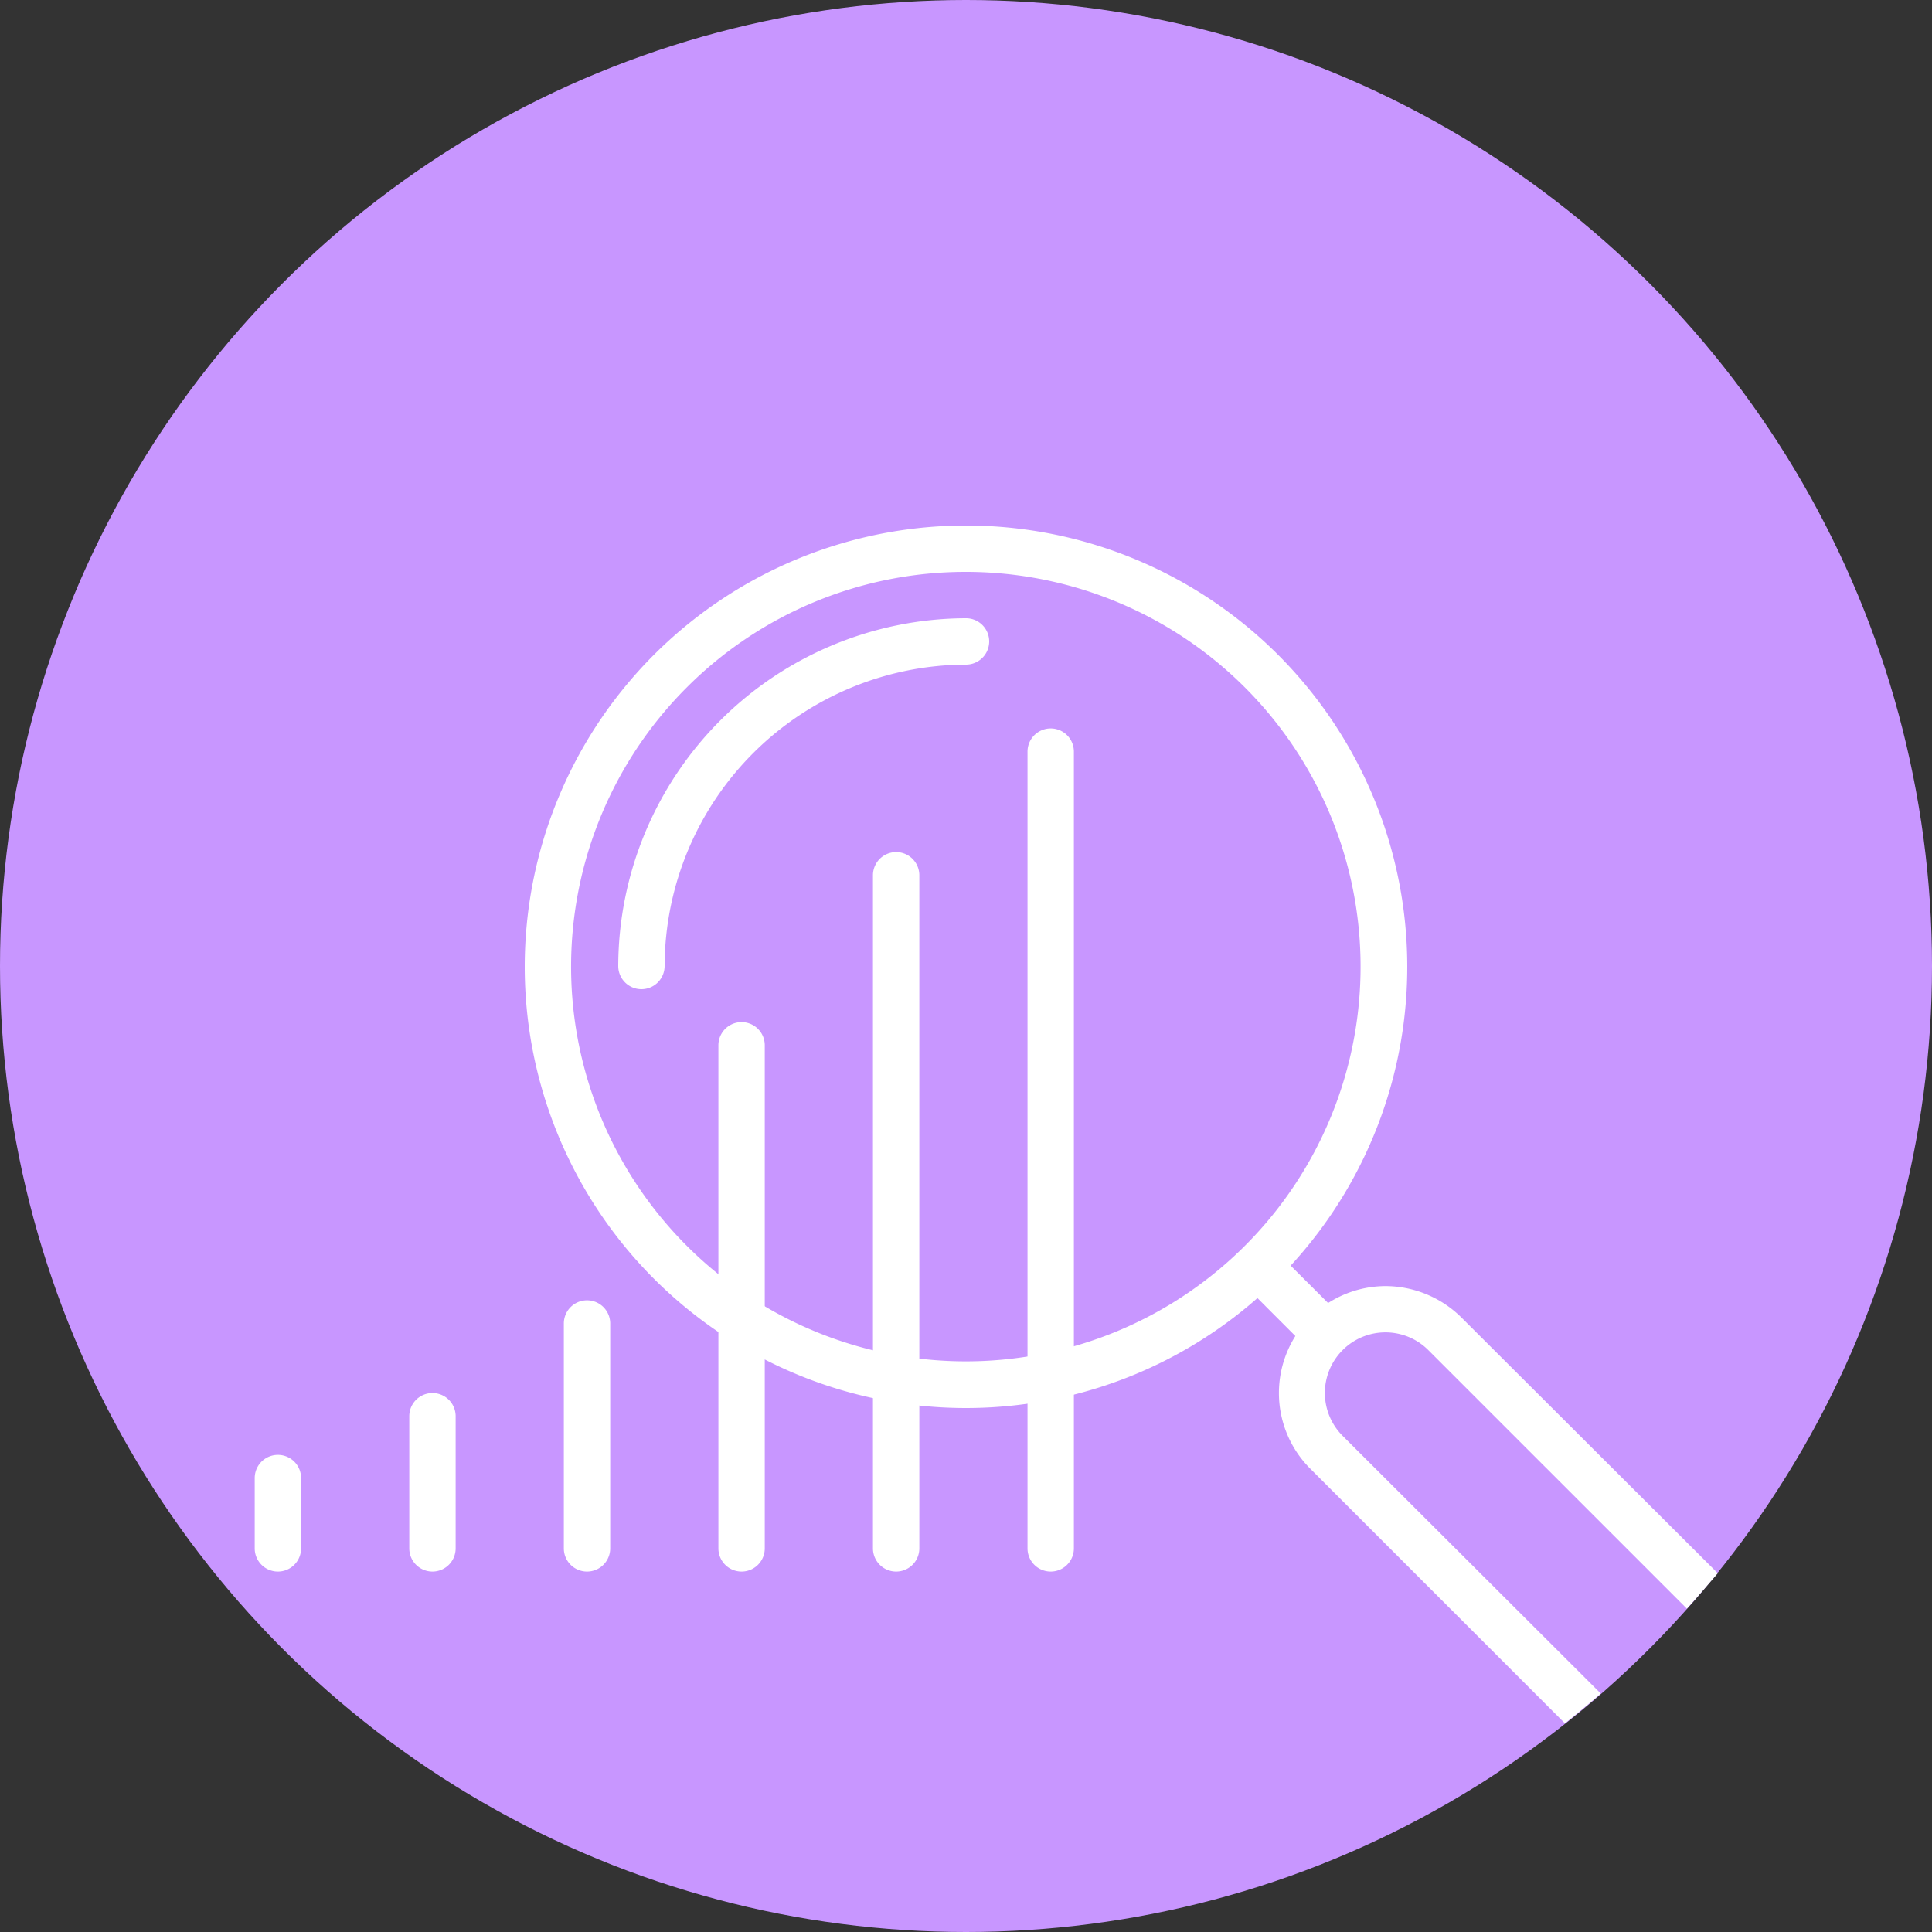
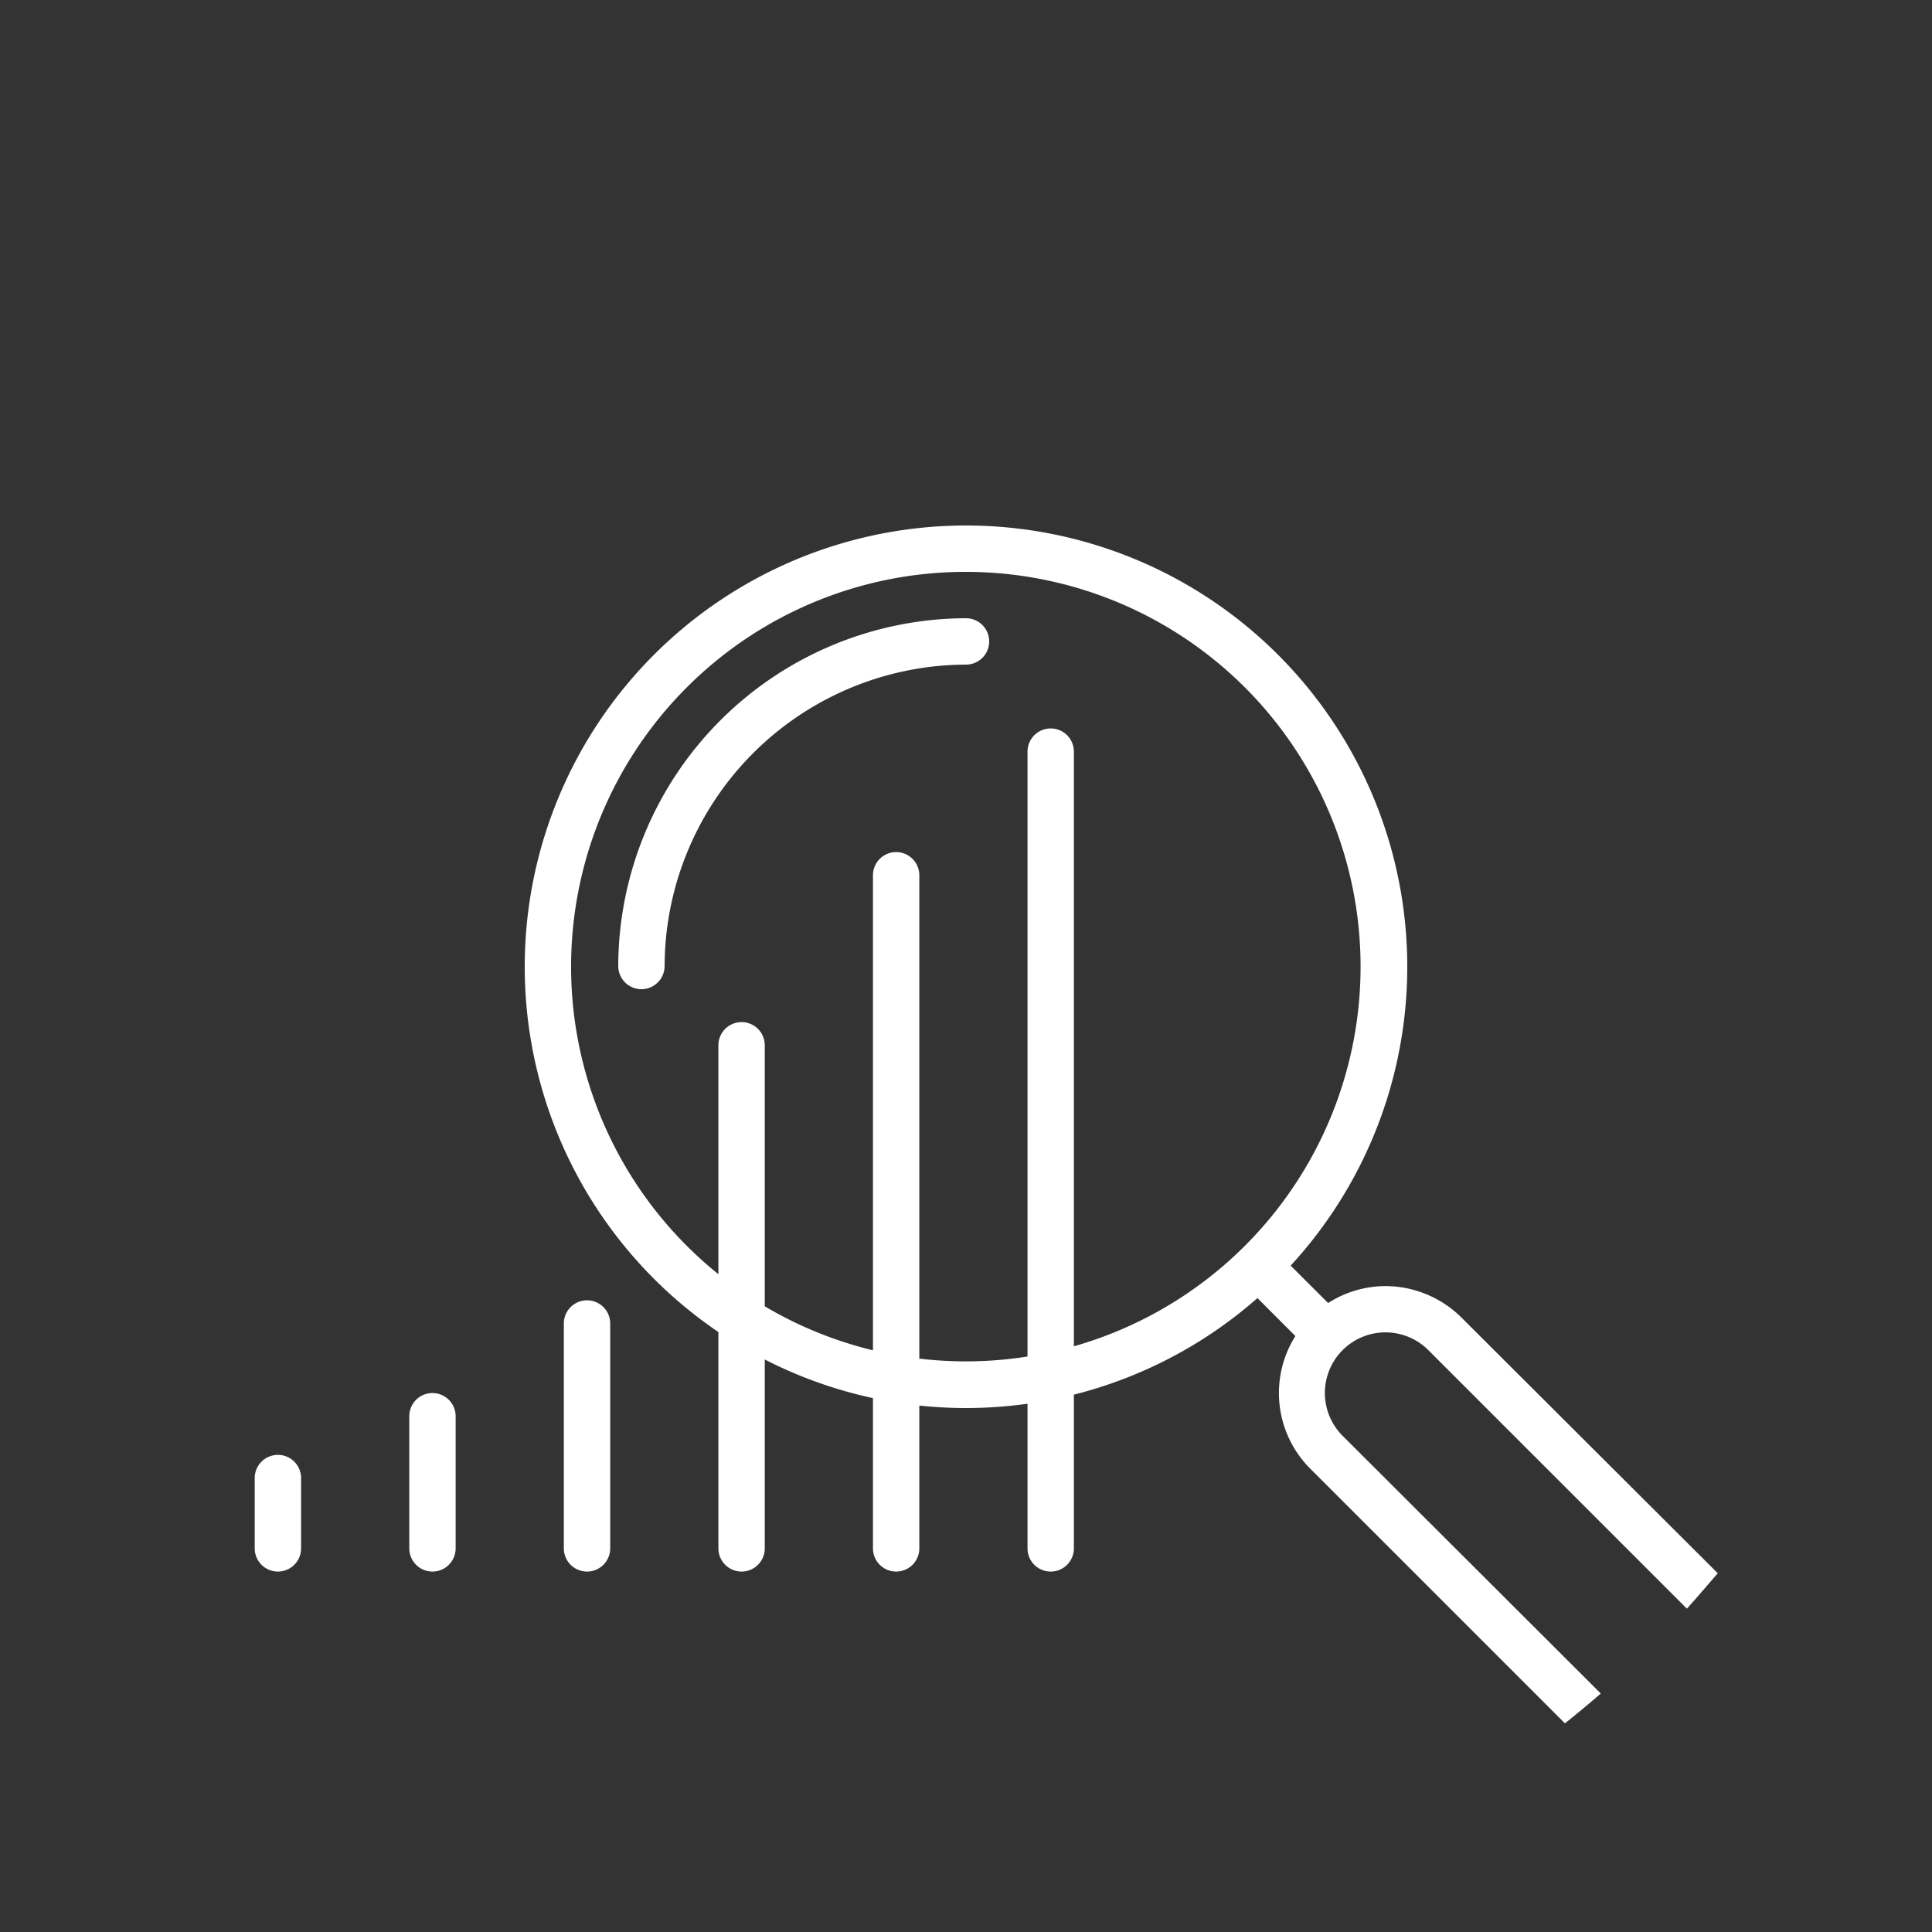
<svg xmlns="http://www.w3.org/2000/svg" viewBox="0 0 125 125">
  <rect x="0" y="0" width="125" height="125" fill="#333333" stroke="none" />
  <defs>
    <style>.cls-1{fill:#c896ff;}.cls-2{fill:#fff;}.cls-3{fill:none;}</style>
  </defs>
  <title>Pref-statistic</title>
  <g id="Layer_2" data-name="Layer 2">
    <g id="Layer_1-2" data-name="Layer 1">
-       <circle class="cls-1" cx="62.5" cy="62.5" r="62.5" />
      <path class="cls-2" d="M62.5,35.45V37a25.54,25.54,0,1,1-18.07,7.48A25.49,25.49,0,0,1,62.5,37V34A28.55,28.55,0,1,0,91.05,62.5,28.55,28.55,0,0,0,62.5,34Z" />
      <path class="cls-2" d="M43,62.5A19.56,19.56,0,0,1,62.5,43a1.5,1.5,0,0,0,0-3A22.56,22.56,0,0,0,40,62.5a1.5,1.5,0,0,0,3,0Z" />
      <path class="cls-2" d="M80.37,83,84,86.63a1.5,1.5,0,1,0,2.12-2.13l-3.65-3.65A1.5,1.5,0,0,0,80.37,83" />
      <path class="cls-2" d="M16.48,95.63v4.55a1.5,1.5,0,0,0,3,0V95.63a1.5,1.5,0,0,0-3,0" />
      <path class="cls-2" d="M26.48,91.63v8.55a1.5,1.5,0,0,0,3,0V91.63a1.5,1.5,0,0,0-3,0" />
      <path class="cls-2" d="M36.48,85.63v14.55a1.5,1.5,0,0,0,3,0V85.63a1.5,1.5,0,0,0-3,0" />
      <path class="cls-2" d="M46.48,67.63v32.55a1.5,1.5,0,0,0,3,0V67.63a1.5,1.5,0,0,0-3,0" />
      <path class="cls-2" d="M56.48,56.63v43.55a1.5,1.5,0,0,0,3,0V56.63a1.5,1.5,0,0,0-3,0" />
      <path class="cls-2" d="M66.48,48.63v51.55a1.5,1.5,0,0,0,3,0V48.63a1.5,1.5,0,0,0-3,0" />
      <path class="cls-3" d="M84.75,95a6.92,6.92,0,0,1,9.79-9.79l16.55,16.56a62.55,62.55,0,1,0-9.84,9.73Z" />
      <path class="cls-3" d="M89.64,86.21a3.92,3.92,0,0,0-2.77,6.69l16.7,16.69a61.62,61.62,0,0,0,5.57-5.51L92.41,87.35A3.91,3.91,0,0,0,89.64,86.21Z" />
      <path class="cls-2" d="M89.64,83.21A6.92,6.92,0,0,0,84.75,95l16.5,16.5c.79-.63,1.56-1.27,2.32-1.93L86.87,92.9a3.92,3.92,0,0,1,5.54-5.55l16.73,16.73c.67-.74,1.32-1.51,2-2.29L94.54,85.23A7,7,0,0,0,89.64,83.21Z" />
    </g>
  </g>
</svg>